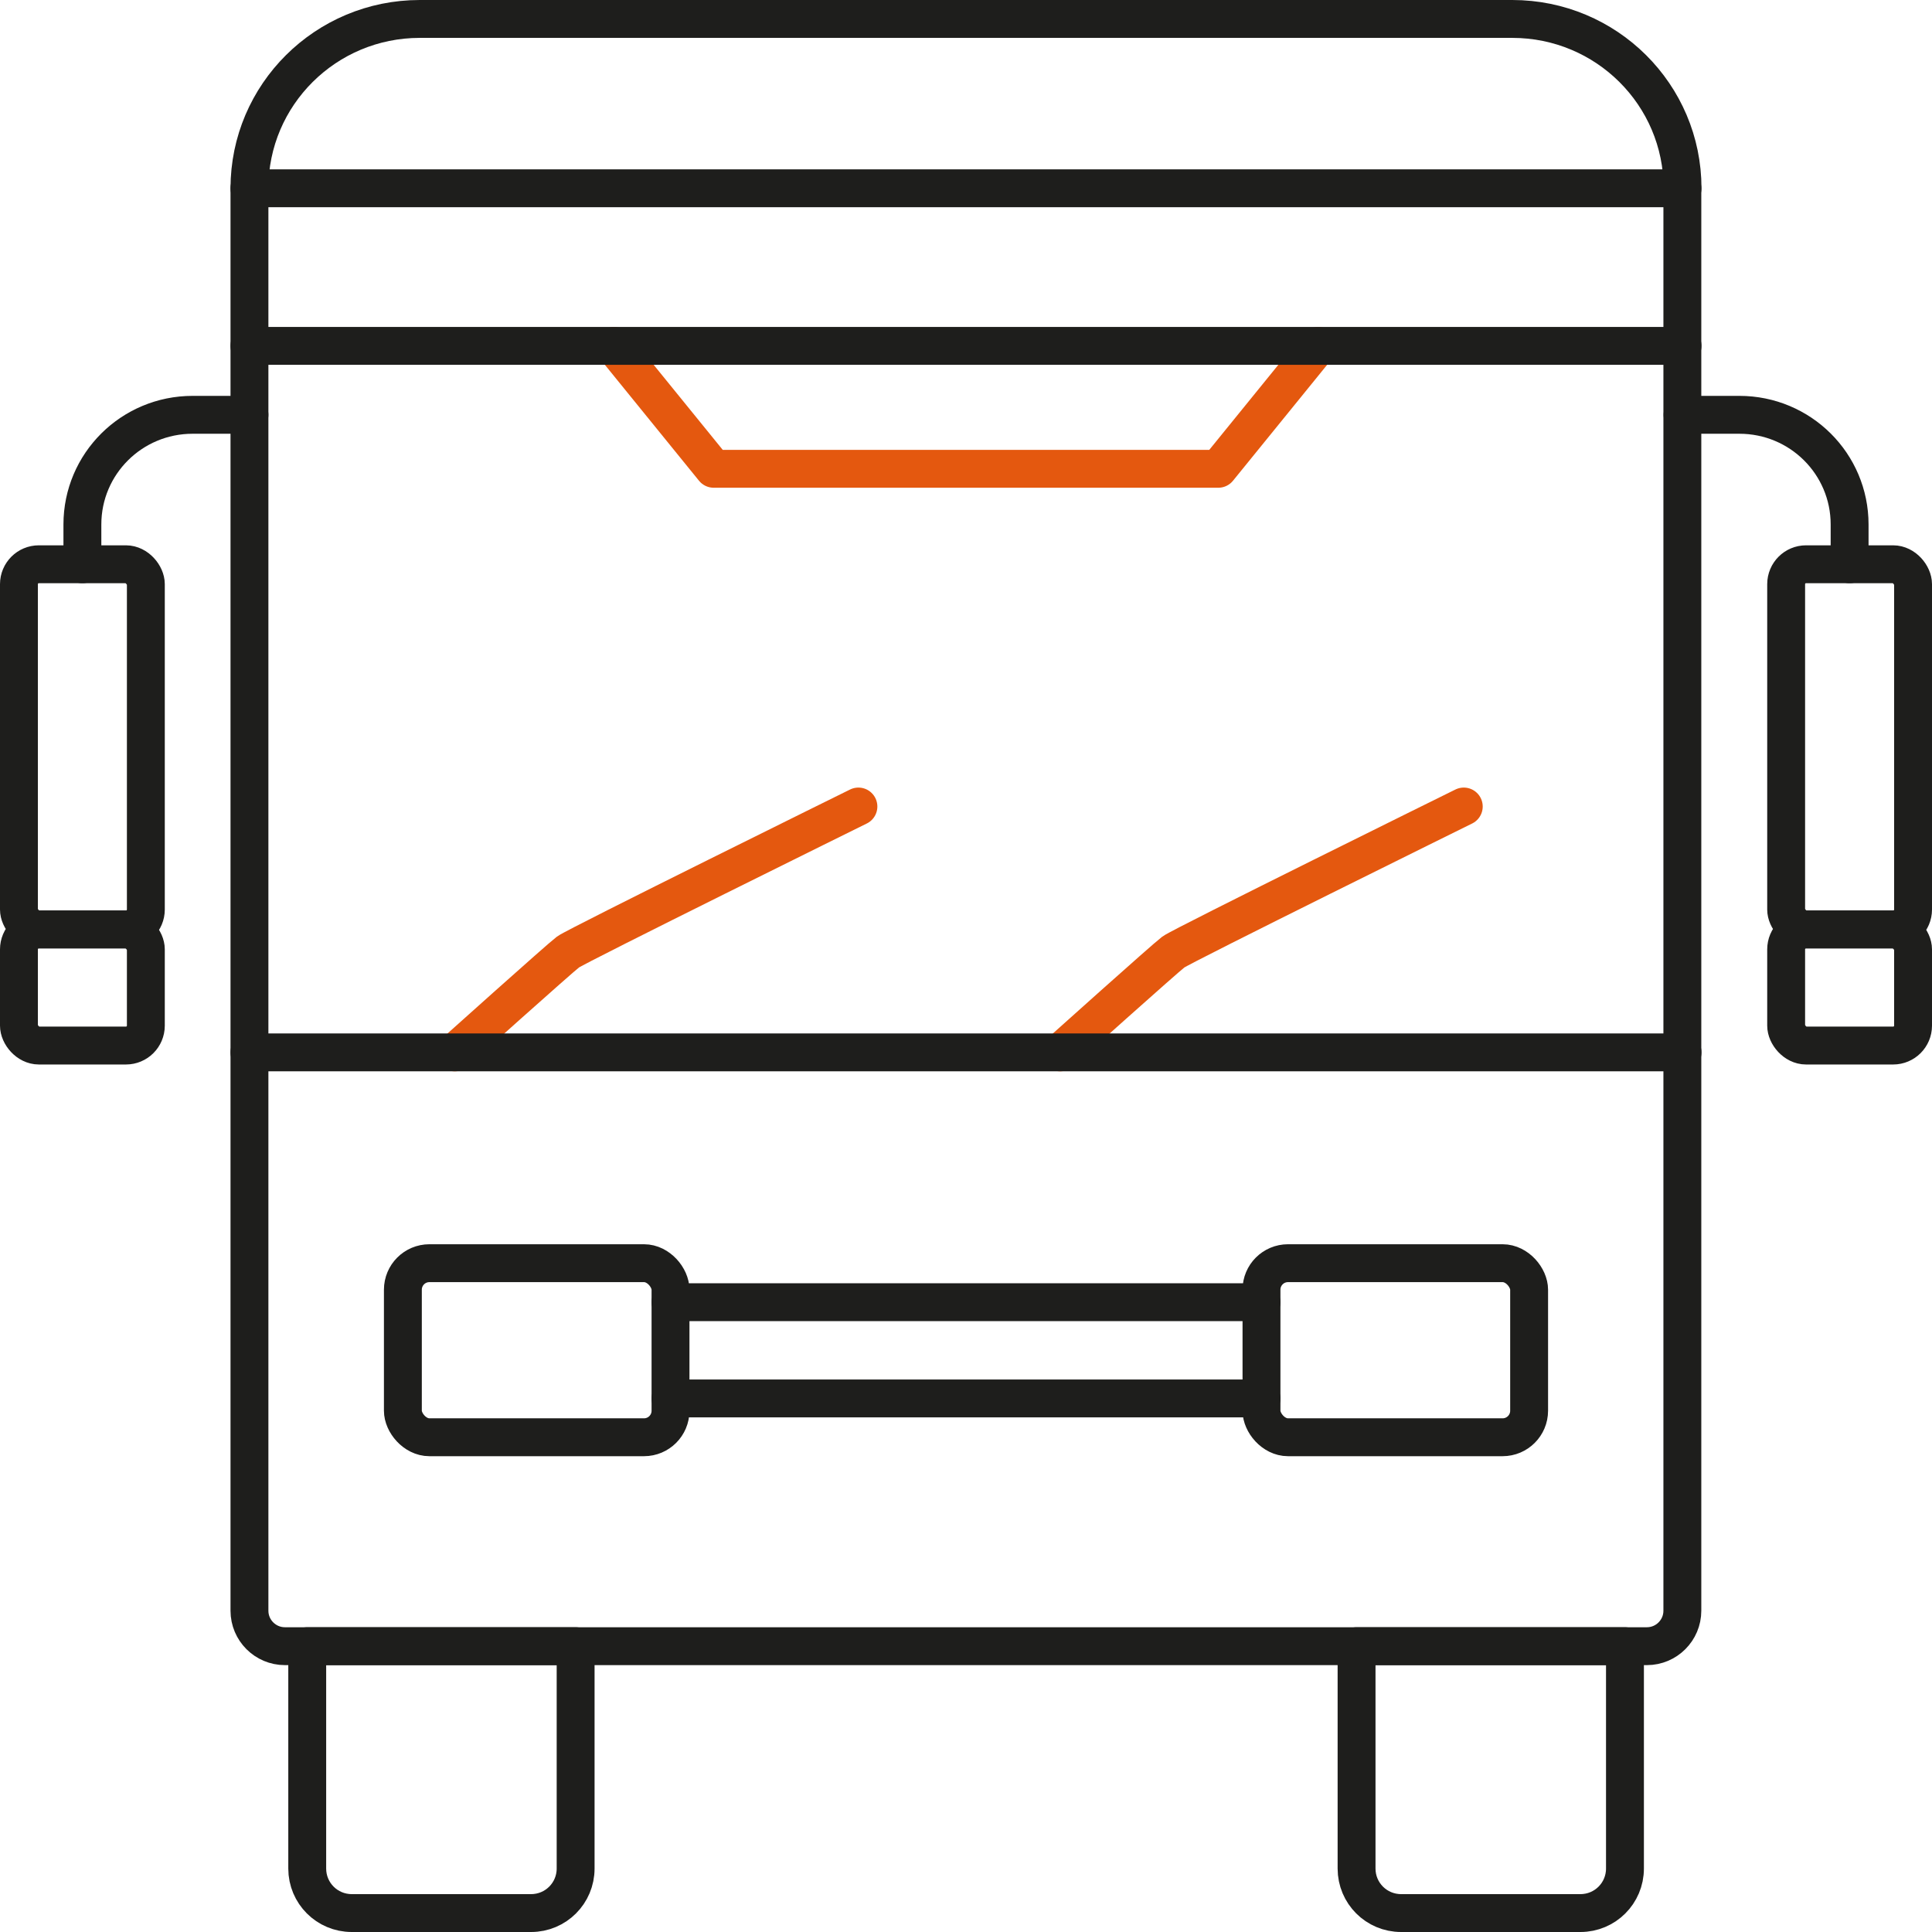
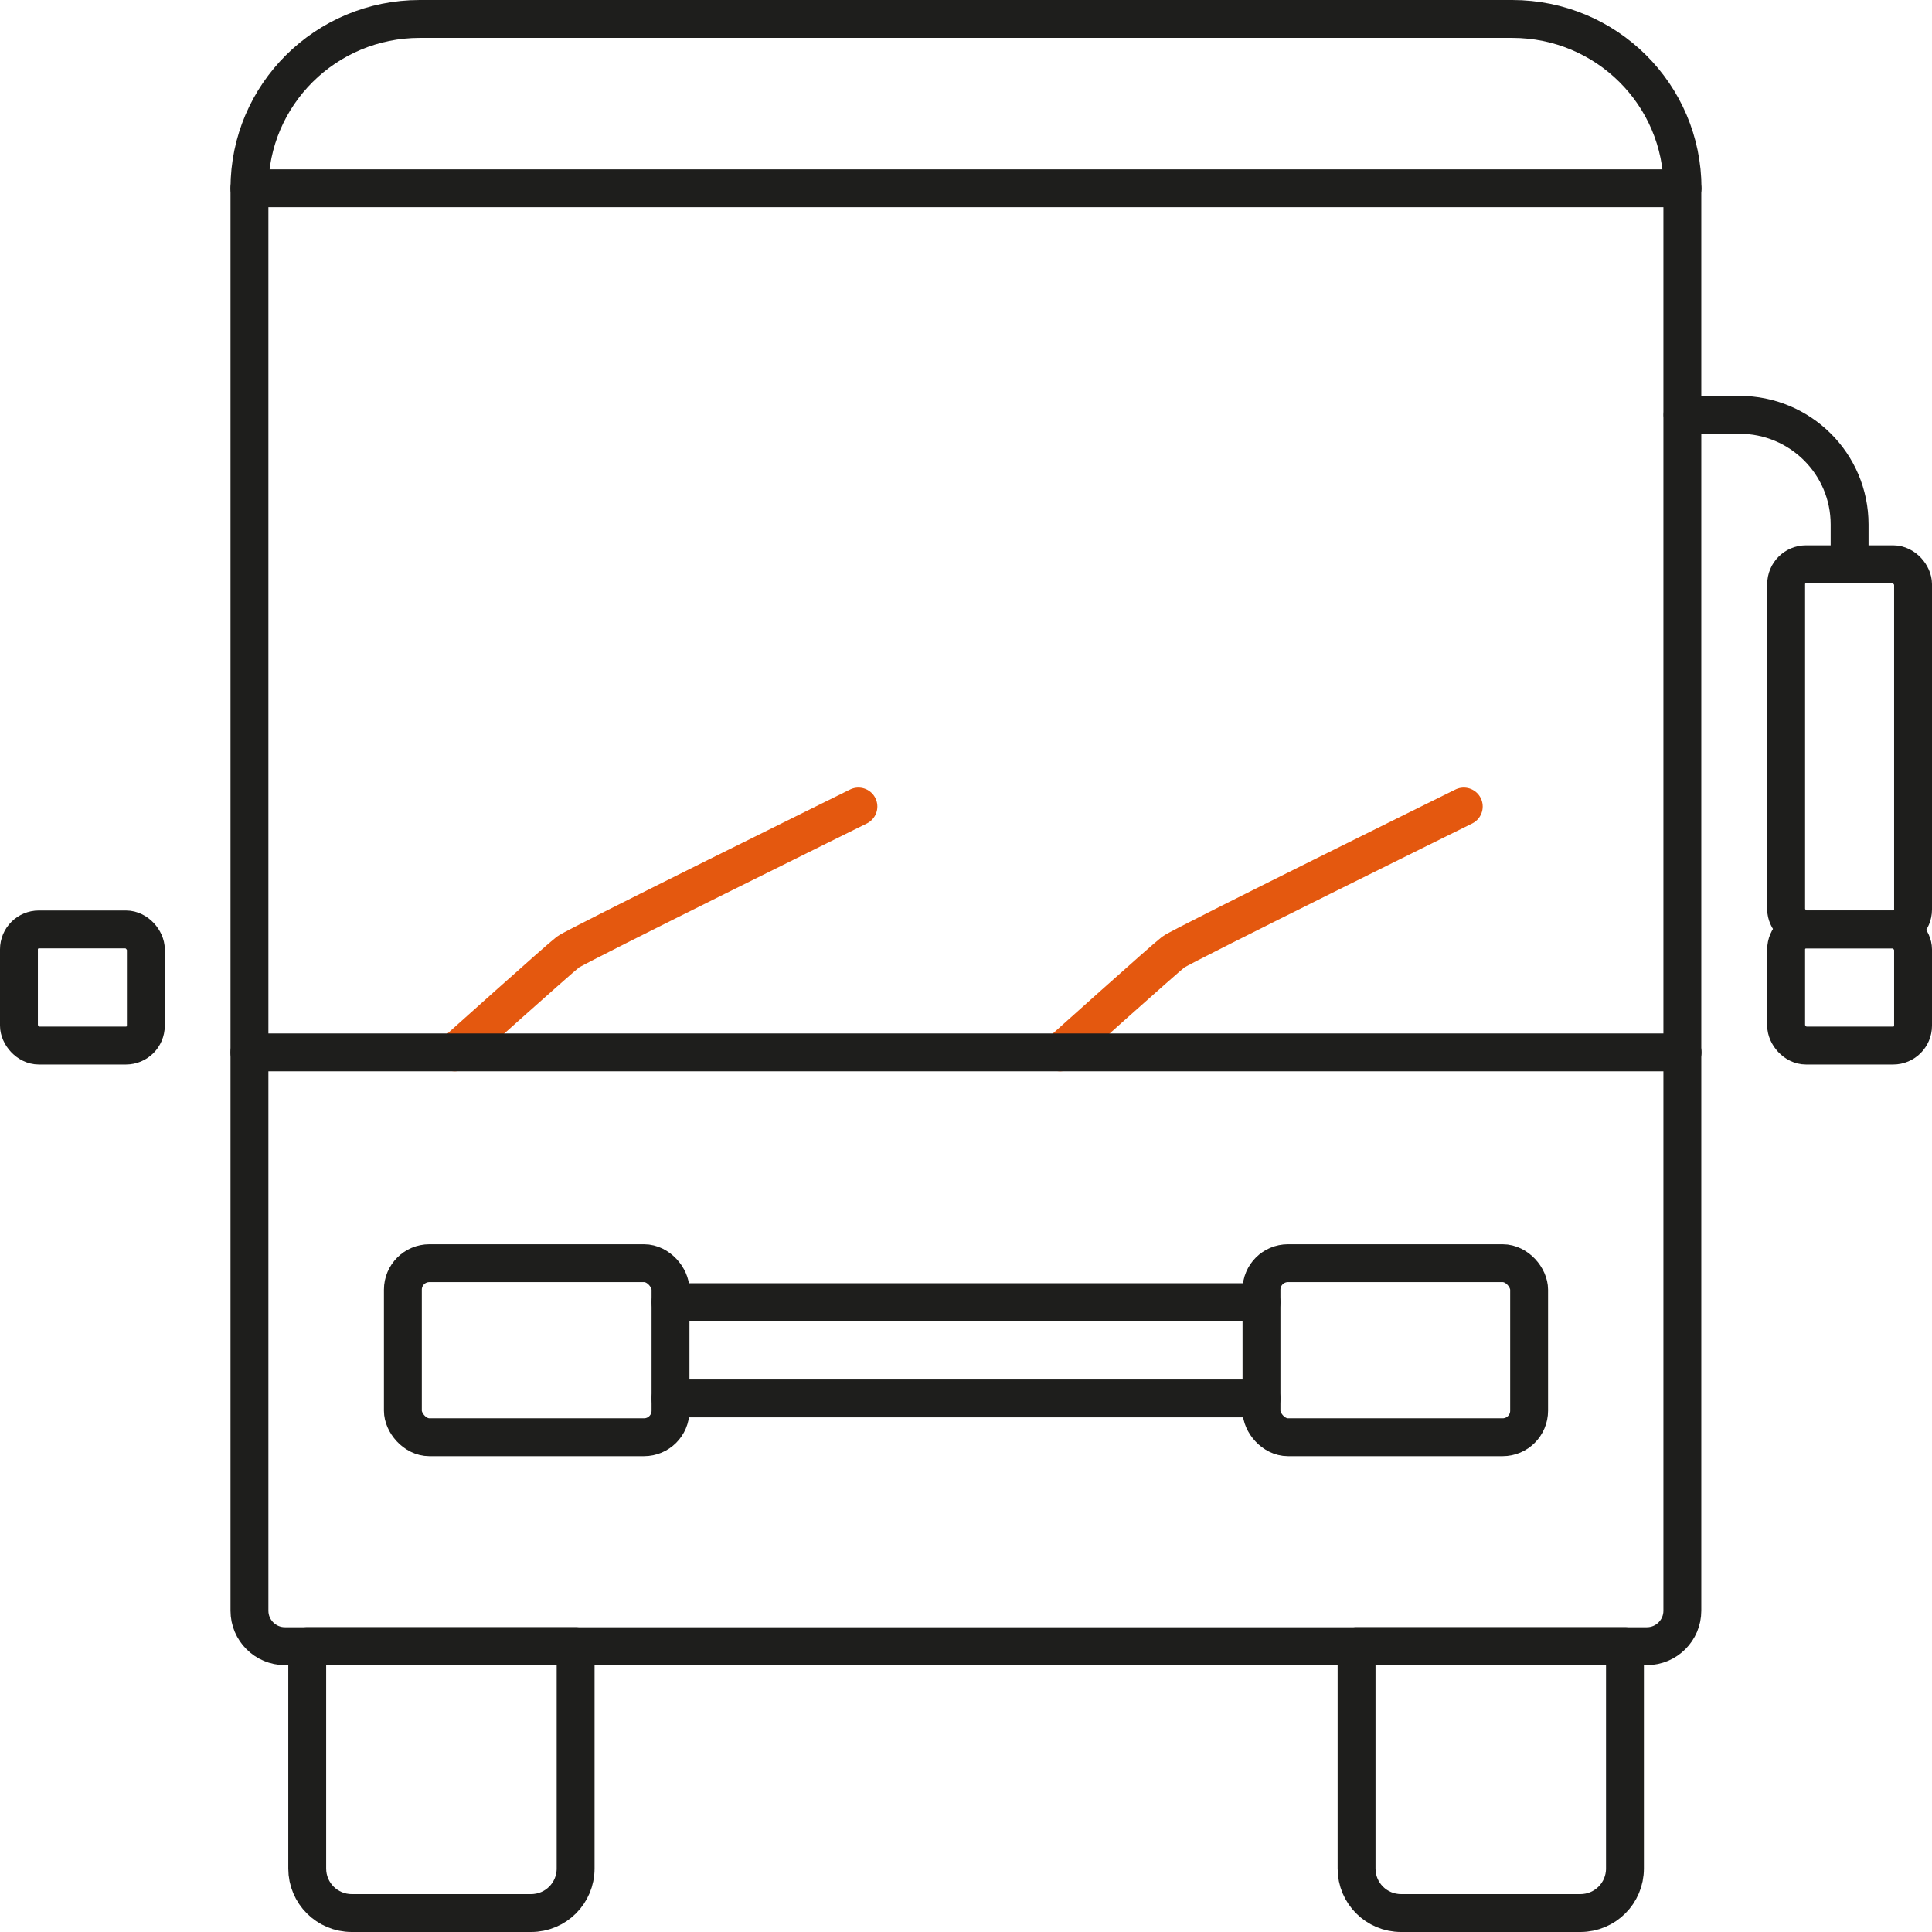
<svg xmlns="http://www.w3.org/2000/svg" id="Layer_2" data-name="Layer 2" viewBox="0 0 102 102">
  <defs>
    <style>
      .cls-1 {
        stroke: #e4580f;
      }

      .cls-1, .cls-2 {
        fill: none;
        stroke-linecap: round;
        stroke-linejoin: round;
        stroke-width: 2px;
      }

      .cls-2 {
        stroke: #1e1e1c;
      }
    </style>
  </defs>
  <g id="Layer_1-2" data-name="Layer 1">
    <g>
      <path class="cls-1" d="M24.01,55.56s5.54-4.97,5.98-5.3,15.33-7.68,15.33-7.68" />
      <path class="cls-1" d="M55.97,55.56s5.54-4.97,5.98-5.3,15.33-7.68,15.33-7.68" />
-       <polyline class="cls-1" points="69.59 18.26 64.32 24.75 37.68 24.75 32.41 18.26" />
      <path class="cls-2" d="M13.17,9.94h75.65v75.1c0,1.03-.84,1.87-1.87,1.87H15.04c-1.03,0-1.87-.84-1.87-1.87V9.94h0Z" />
      <path class="cls-2" d="M88.83,9.94h0c0-4.94-4.02-8.94-8.99-8.94H22.16c-4.96,0-8.99,4-8.99,8.94h0" />
-       <line class="cls-2" x1="13.17" y1="18.26" x2="88.83" y2="18.26" />
      <line class="cls-2" x1="13.17" y1="55.56" x2="88.83" y2="55.56" />
      <g>
        <rect class="cls-2" x="21.27" y="66.69" width="14.13" height="9.19" rx="1.4" ry="1.4" />
        <rect class="cls-2" x="66.6" y="66.69" width="14.13" height="9.19" rx="1.4" ry="1.4" />
      </g>
      <g>
        <line class="cls-2" x1="35.4" y1="68.75" x2="66.6" y2="68.75" />
        <line class="cls-2" x1="35.4" y1="73.83" x2="66.6" y2="73.83" />
      </g>
      <g>
        <path class="cls-2" d="M16.22,86.91h14.17v11.74c0,1.3-1.05,2.35-2.35,2.35h-9.47c-1.3,0-2.35-1.05-2.35-2.35v-11.74h0Z" />
        <path class="cls-2" d="M71.62,86.91h14.17v11.74c0,1.3-1.05,2.35-2.35,2.35h-9.47c-1.3,0-2.35-1.05-2.35-2.35v-11.74h0Z" />
      </g>
      <g>
-         <rect class="cls-2" x="1" y="29.79" width="6.7" height="19.28" rx="1.05" ry="1.05" />
        <rect class="cls-2" x="1" y="49.07" width="6.7" height="6.13" rx="1.05" ry="1.05" />
-         <path class="cls-2" d="M13.17,21.9h-3c-3.22,0-5.82,2.59-5.82,5.79v2.1" />
      </g>
      <g>
        <rect class="cls-2" x="94.3" y="29.79" width="6.7" height="19.28" rx="1.05" ry="1.05" transform="translate(195.3 78.86) rotate(-180)" />
        <rect class="cls-2" x="94.3" y="49.07" width="6.7" height="6.13" rx="1.05" ry="1.05" transform="translate(195.3 104.27) rotate(-180)" />
        <path class="cls-2" d="M88.83,21.9h3c3.22,0,5.82,2.59,5.82,5.79v2.1" />
      </g>
    </g>
  </g>
</svg>